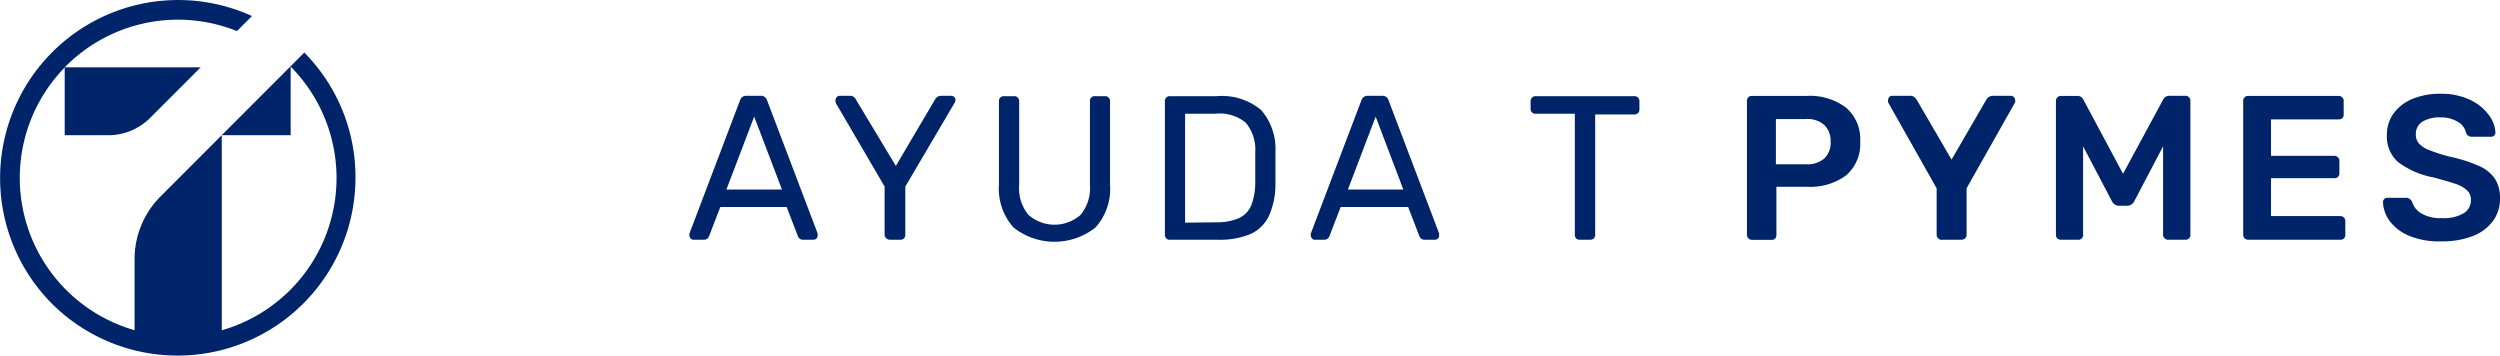
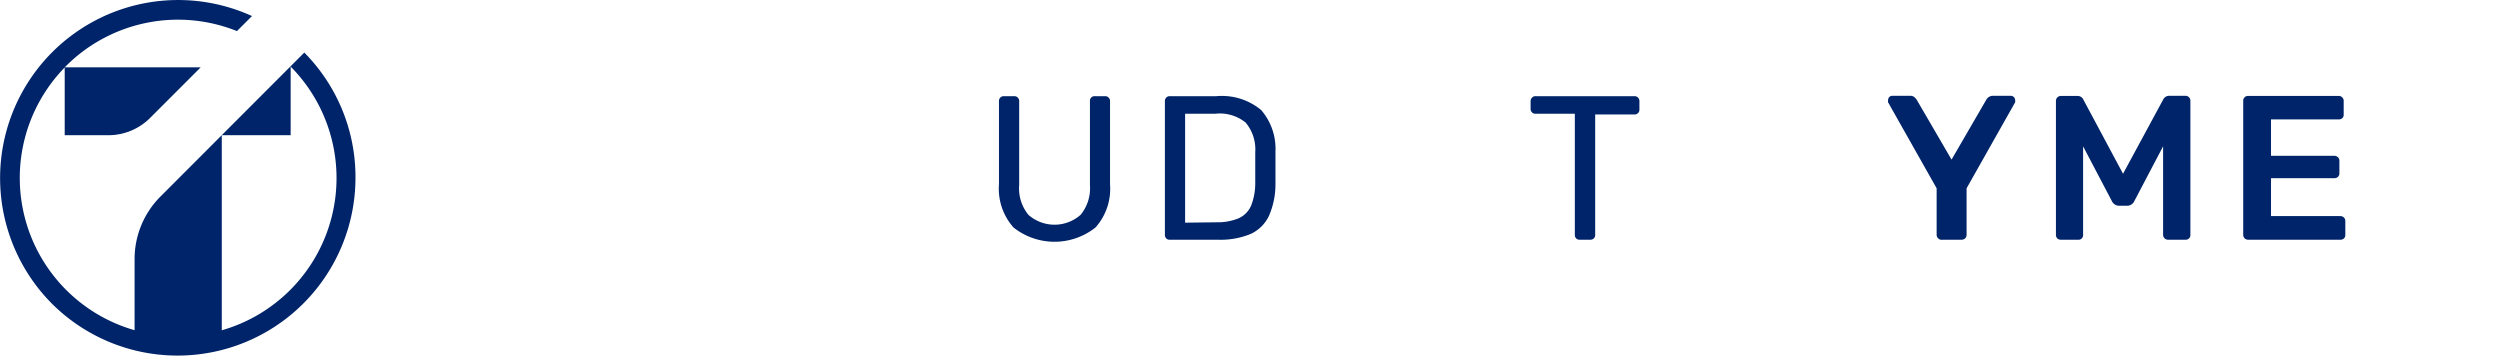
<svg xmlns="http://www.w3.org/2000/svg" viewBox="0 0 197.83 28.17">
  <defs>
    <style>.cls-1{fill:#002469;}</style>
  </defs>
  <g id="Capa_2" data-name="Capa 2">
    <g id="Capa_1-2" data-name="Capa 1">
      <path class="cls-1" d="M24.08,4.16,12.65,15.6a7,7,0,0,0-2,4.91v5.62A12.53,12.53,0,0,1,5.12,5.34V10.7H8.58a4.67,4.67,0,0,0,3.3-1.37l4-4H5.12A12.53,12.53,0,0,1,18.75,2.46l1.19-1.19A14.09,14.09,0,0,0,4.13,24.05a14.08,14.08,0,0,0,24-10A14,14,0,0,0,24.08,4.16Zm-6.53,22V10.7H23V5.27a12.53,12.53,0,0,1-5.43,20.86Z" />
-       <path class="cls-1" d="M54.65,18.87a.31.31,0,0,1-.09-.22.77.77,0,0,1,0-.18l4-10.53a.5.5,0,0,1,.52-.36h1.1a.5.5,0,0,1,.52.36l4,10.53,0,.18a.31.31,0,0,1-.09.22.3.3,0,0,1-.23.1h-.83a.41.41,0,0,1-.28-.09.46.46,0,0,1-.13-.19l-.89-2.31H57l-.89,2.31a.41.41,0,0,1-.14.19.4.4,0,0,1-.27.09h-.83A.3.3,0,0,1,54.65,18.87ZM61.88,15l-2.2-5.77L57.48,15Z" />
-       <path class="cls-1" d="M70.15,18.87A.39.39,0,0,1,70,18.6V14.76L66.12,8.12a.46.46,0,0,0,0-.1.19.19,0,0,1,0-.11.34.34,0,0,1,.33-.33h.84a.48.48,0,0,1,.43.28l3.17,5.27L74,7.86a.54.54,0,0,1,.44-.28h.83a.33.33,0,0,1,.24.1.3.3,0,0,1,.1.23.57.57,0,0,1-.06.21l-3.91,6.64V18.6a.39.39,0,0,1-.11.27.4.4,0,0,1-.28.1h-.84A.36.36,0,0,1,70.15,18.87Z" />
      <path class="cls-1" d="M80.2,18a4.62,4.62,0,0,1-1.15-3.42V8a.38.38,0,0,1,.11-.28.37.37,0,0,1,.27-.11h.83a.38.38,0,0,1,.39.39v6.64A3.3,3.3,0,0,0,81.38,17a3.12,3.12,0,0,0,4.13,0,3.3,3.3,0,0,0,.74-2.34V8a.36.36,0,0,1,.37-.39h.85a.34.34,0,0,1,.26.12.37.37,0,0,1,.11.27v6.61A4.58,4.58,0,0,1,86.69,18a5.22,5.22,0,0,1-6.49,0Z" />
      <path class="cls-1" d="M92.29,18.87a.39.39,0,0,1-.11-.27V8a.38.38,0,0,1,.11-.28.37.37,0,0,1,.27-.11h3.69a4.87,4.87,0,0,1,3.55,1.1A4.69,4.69,0,0,1,100.93,12c0,.32,0,.74,0,1.27s0,1,0,1.29a6.26,6.26,0,0,1-.51,2.51A3,3,0,0,1,99,18.5a6.27,6.27,0,0,1-2.64.47H92.56A.36.36,0,0,1,92.29,18.87Zm4-1.28A4.34,4.34,0,0,0,98,17.28a1.93,1.93,0,0,0,1-1,4.83,4.83,0,0,0,.33-1.81c0-.65,0-1.06,0-1.22s0-.57,0-1.2a3.3,3.3,0,0,0-.76-2.35A3.24,3.24,0,0,0,96.17,9H93.78v8.62Z" />
-       <path class="cls-1" d="M103.83,18.87a.32.32,0,0,1-.1-.22.62.62,0,0,1,0-.18l4-10.53a.51.51,0,0,1,.52-.36h1.11a.5.5,0,0,1,.52.36l4,10.53,0,.18a.31.31,0,0,1-.09.22.32.32,0,0,1-.23.1h-.83a.41.41,0,0,1-.28-.09.46.46,0,0,1-.13-.19l-.89-2.31h-5.34l-.89,2.31a.49.49,0,0,1-.14.19.4.4,0,0,1-.27.09h-.83A.3.3,0,0,1,103.83,18.87ZM111.05,15l-2.19-5.77L106.66,15Z" />
      <path class="cls-1" d="M124.73,18.87a.39.39,0,0,1-.11-.27V9H121.5a.33.33,0,0,1-.27-.11.36.36,0,0,1-.11-.26V8a.37.37,0,0,1,.11-.27.34.34,0,0,1,.27-.12h7.84a.38.38,0,0,1,.39.39v.69a.36.36,0,0,1-.11.26.37.37,0,0,1-.28.11h-3.11V18.6a.39.39,0,0,1-.11.27.4.4,0,0,1-.28.1H125A.36.36,0,0,1,124.73,18.87Z" />
-       <path class="cls-1" d="M138.35,18.86a.41.41,0,0,1-.11-.28V8a.39.39,0,0,1,.1-.29.37.37,0,0,1,.29-.12H143a4.72,4.72,0,0,1,3.07.92,3.27,3.27,0,0,1,1.13,2.69,3.25,3.25,0,0,1-1.12,2.68,4.77,4.77,0,0,1-3.08.9h-2.43v3.81a.36.36,0,0,1-.39.39h-1.54A.41.41,0,0,1,138.35,18.86ZM142.91,13a2.07,2.07,0,0,0,1.44-.45,1.68,1.68,0,0,0,.51-1.33,1.75,1.75,0,0,0-.49-1.32,2,2,0,0,0-1.46-.48h-2.38V13Z" />
      <path class="cls-1" d="M153.37,18.86a.38.38,0,0,1-.12-.28V14.9l-3.84-6.8a.34.34,0,0,1,0-.18.36.36,0,0,1,.09-.24.34.34,0,0,1,.23-.1h1.45a.49.49,0,0,1,.3.1,1.2,1.2,0,0,1,.19.21l2.76,4.74,2.75-4.74a.6.6,0,0,1,.51-.31h1.43a.35.35,0,0,1,.24.1.33.33,0,0,1,.1.24.35.35,0,0,1,0,.18l-3.84,6.8v3.68a.41.41,0,0,1-.11.28.44.44,0,0,1-.3.11h-1.48A.39.39,0,0,1,153.37,18.86Z" />
      <path class="cls-1" d="M162.8,18.87a.42.42,0,0,1-.11-.29V8a.4.4,0,0,1,.11-.29.41.41,0,0,1,.3-.12h1.28a.51.51,0,0,1,.49.31L168,13.75l3.17-5.86a.53.53,0,0,1,.49-.31h1.27a.37.37,0,0,1,.29.12.36.36,0,0,1,.11.29V18.58a.38.38,0,0,1-.11.29.39.39,0,0,1-.29.1h-1.37a.37.37,0,0,1-.27-.11.38.38,0,0,1-.12-.28v-7l-2.28,4.34a.62.62,0,0,1-.55.36h-.67a.63.63,0,0,1-.55-.36l-2.28-4.34v7a.36.36,0,0,1-.39.39H163.1A.44.44,0,0,1,162.8,18.87Z" />
      <path class="cls-1" d="M177.62,18.86a.41.41,0,0,1-.11-.28V8a.39.39,0,0,1,.1-.29.37.37,0,0,1,.29-.12h7.16a.38.38,0,0,1,.29.12.36.36,0,0,1,.11.29V9.06a.36.36,0,0,1-.11.29.41.41,0,0,1-.29.1h-5.35v2.88h5a.4.4,0,0,1,.29.11.35.35,0,0,1,.12.28v1A.37.37,0,0,1,185,14a.39.39,0,0,1-.29.1h-5v3h5.48a.42.42,0,0,1,.29.11.4.4,0,0,1,.11.3v1.07a.38.38,0,0,1-.11.29.41.41,0,0,1-.29.1H177.9A.41.41,0,0,1,177.62,18.86Z" />
-       <path class="cls-1" d="M190.72,18.69a3.65,3.65,0,0,1-1.58-1.15,2.69,2.69,0,0,1-.57-1.55.34.34,0,0,1,.34-.34h1.45a.51.51,0,0,1,.3.08.68.68,0,0,1,.21.23,1.61,1.61,0,0,0,.74.93,2.94,2.94,0,0,0,1.6.37,3.16,3.16,0,0,0,1.74-.38,1.2,1.2,0,0,0,.58-1.07,1,1,0,0,0-.3-.74,2.4,2.4,0,0,0-.89-.51c-.4-.14-1-.31-1.77-.52a6.74,6.74,0,0,1-2.8-1.21,2.68,2.68,0,0,1-.89-2.16A2.84,2.84,0,0,1,189.39,9a3.5,3.5,0,0,1,1.48-1.16,5.66,5.66,0,0,1,2.26-.42,5.32,5.32,0,0,1,2.31.47,3.89,3.89,0,0,1,1.48,1.18,2.53,2.53,0,0,1,.55,1.41.34.34,0,0,1-.34.34h-1.51a.48.48,0,0,1-.48-.31,1.28,1.28,0,0,0-.65-.87,2.52,2.52,0,0,0-1.36-.35,2.6,2.6,0,0,0-1.44.34,1.14,1.14,0,0,0-.52,1,1.08,1.08,0,0,0,.26.74,2.16,2.16,0,0,0,.83.52,13.12,13.12,0,0,0,1.61.51,11.48,11.48,0,0,1,2.29.73,2.93,2.93,0,0,1,1.26,1,2.79,2.79,0,0,1,.41,1.57,2.93,2.93,0,0,1-.58,1.82,3.6,3.6,0,0,1-1.63,1.18,6.66,6.66,0,0,1-2.41.4A6.23,6.23,0,0,1,190.72,18.69Z" />
    </g>
  </g>
</svg>